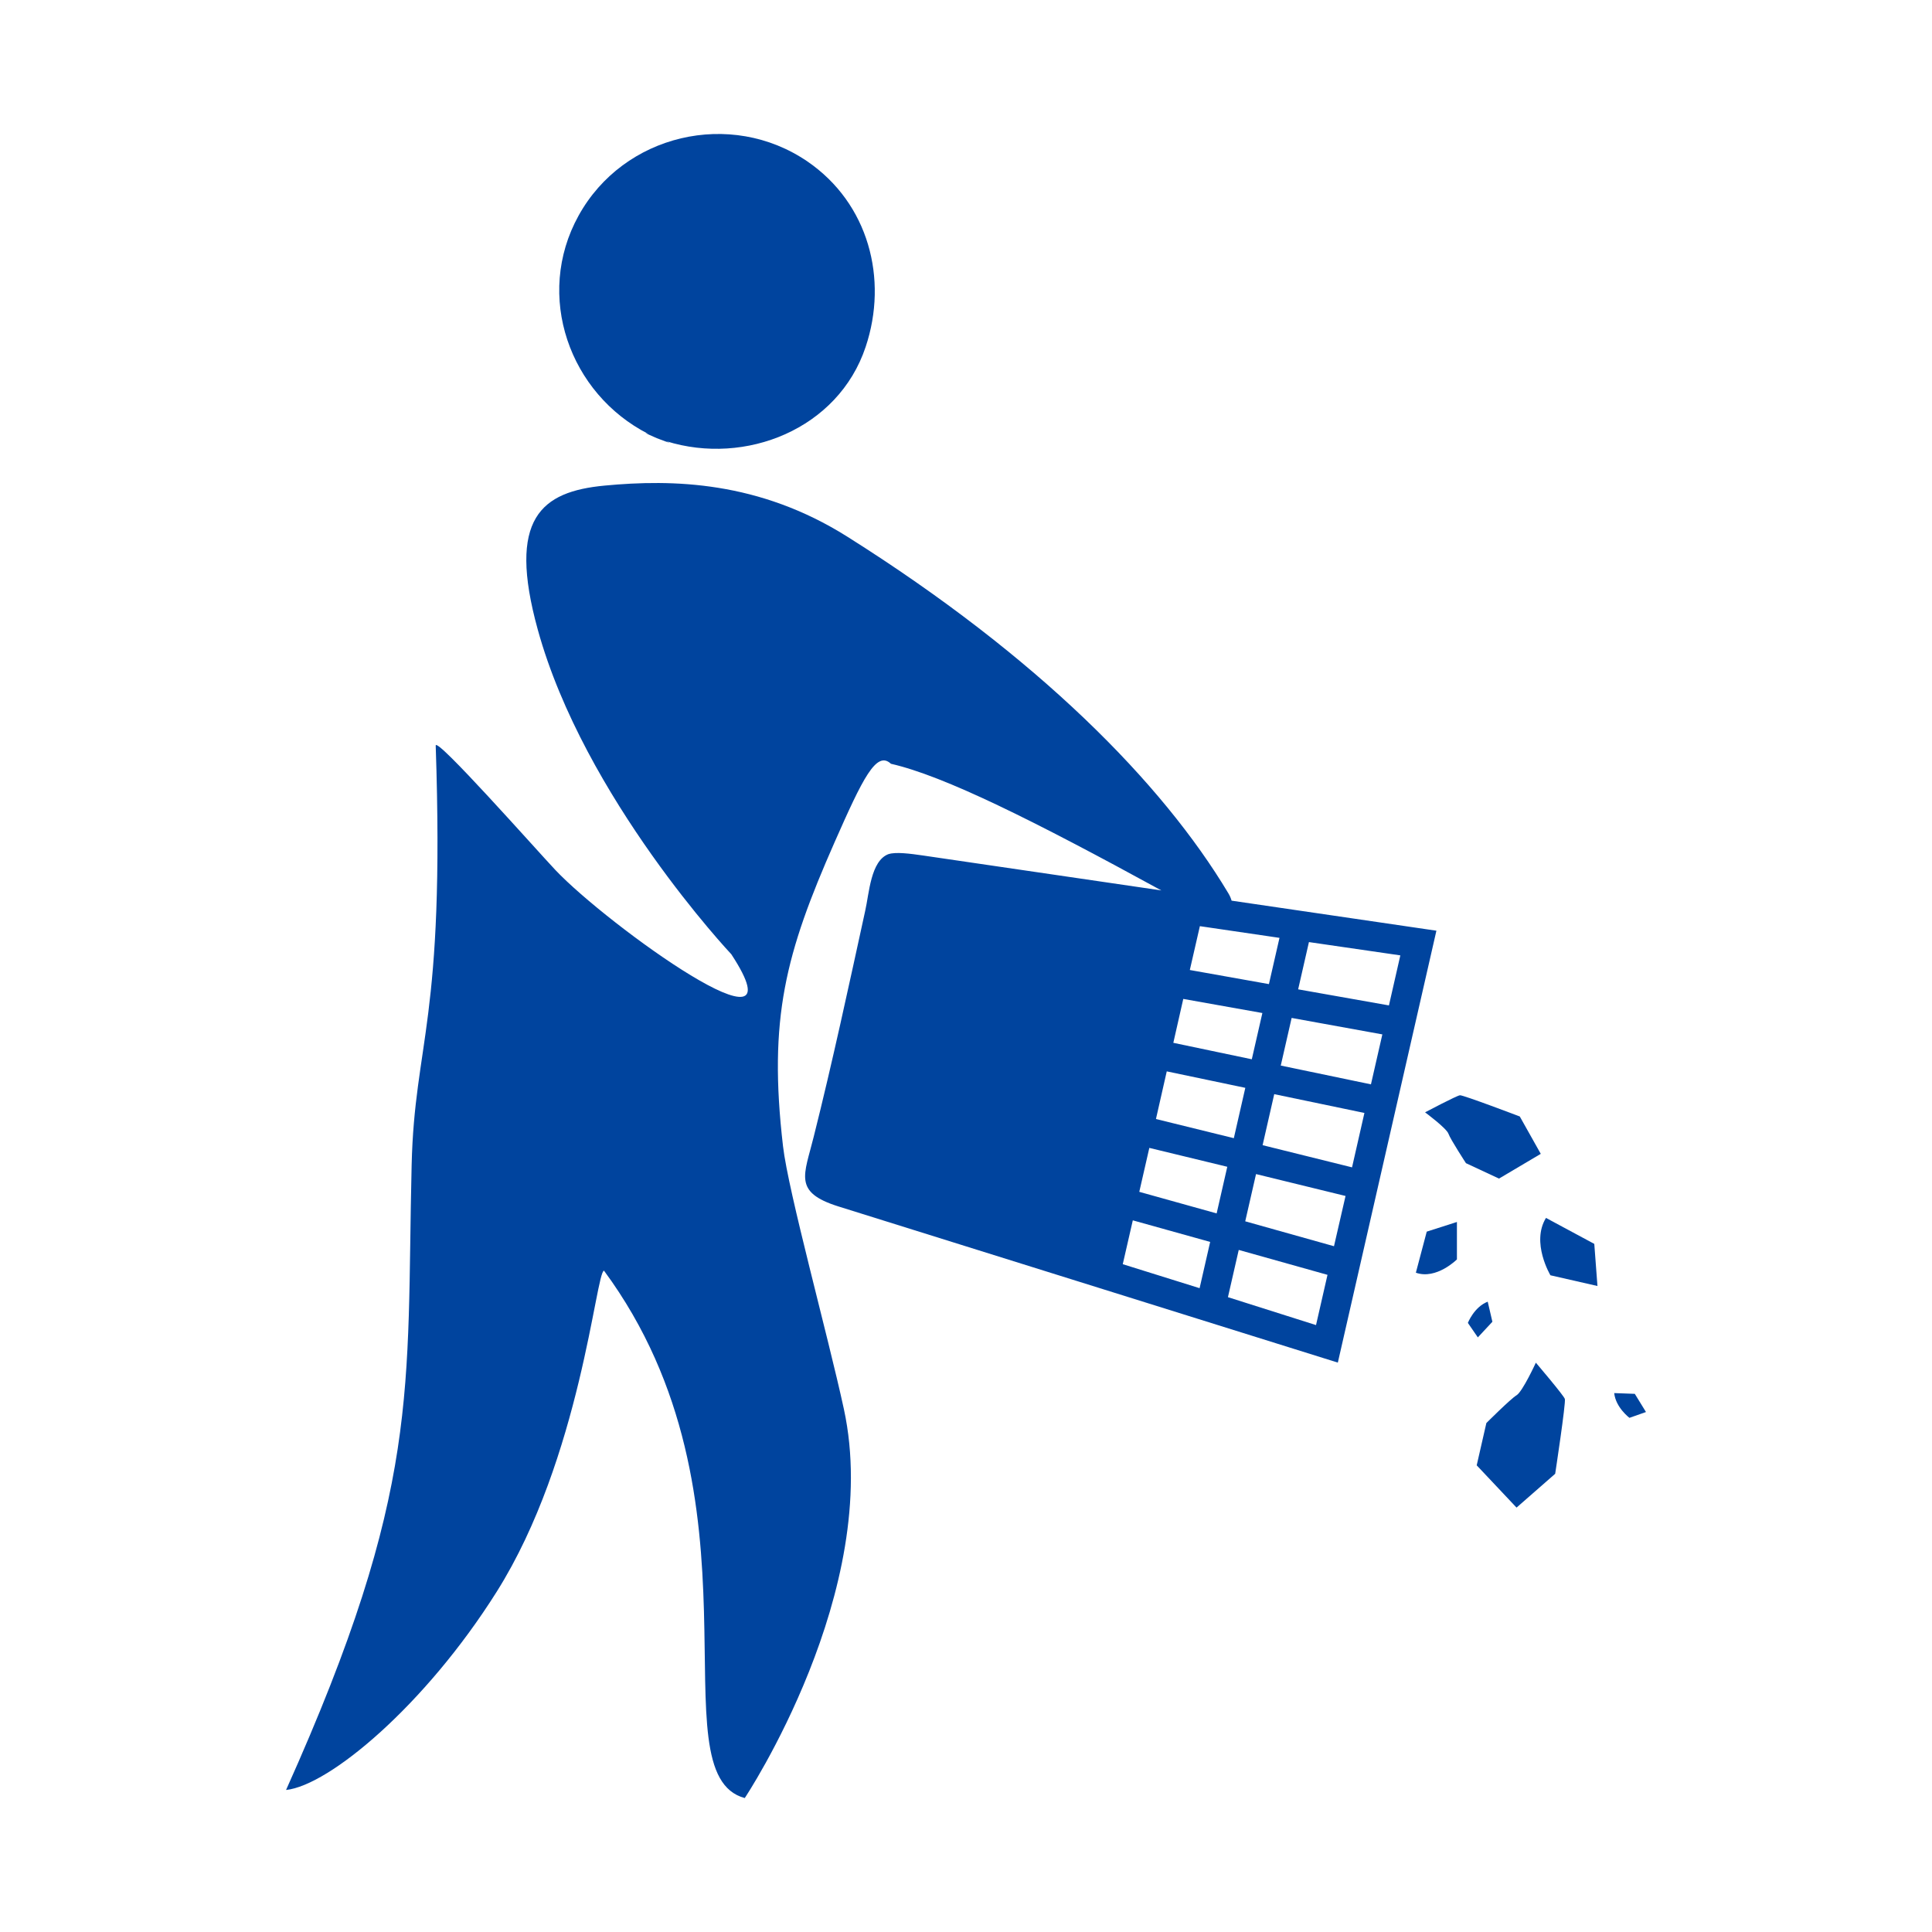
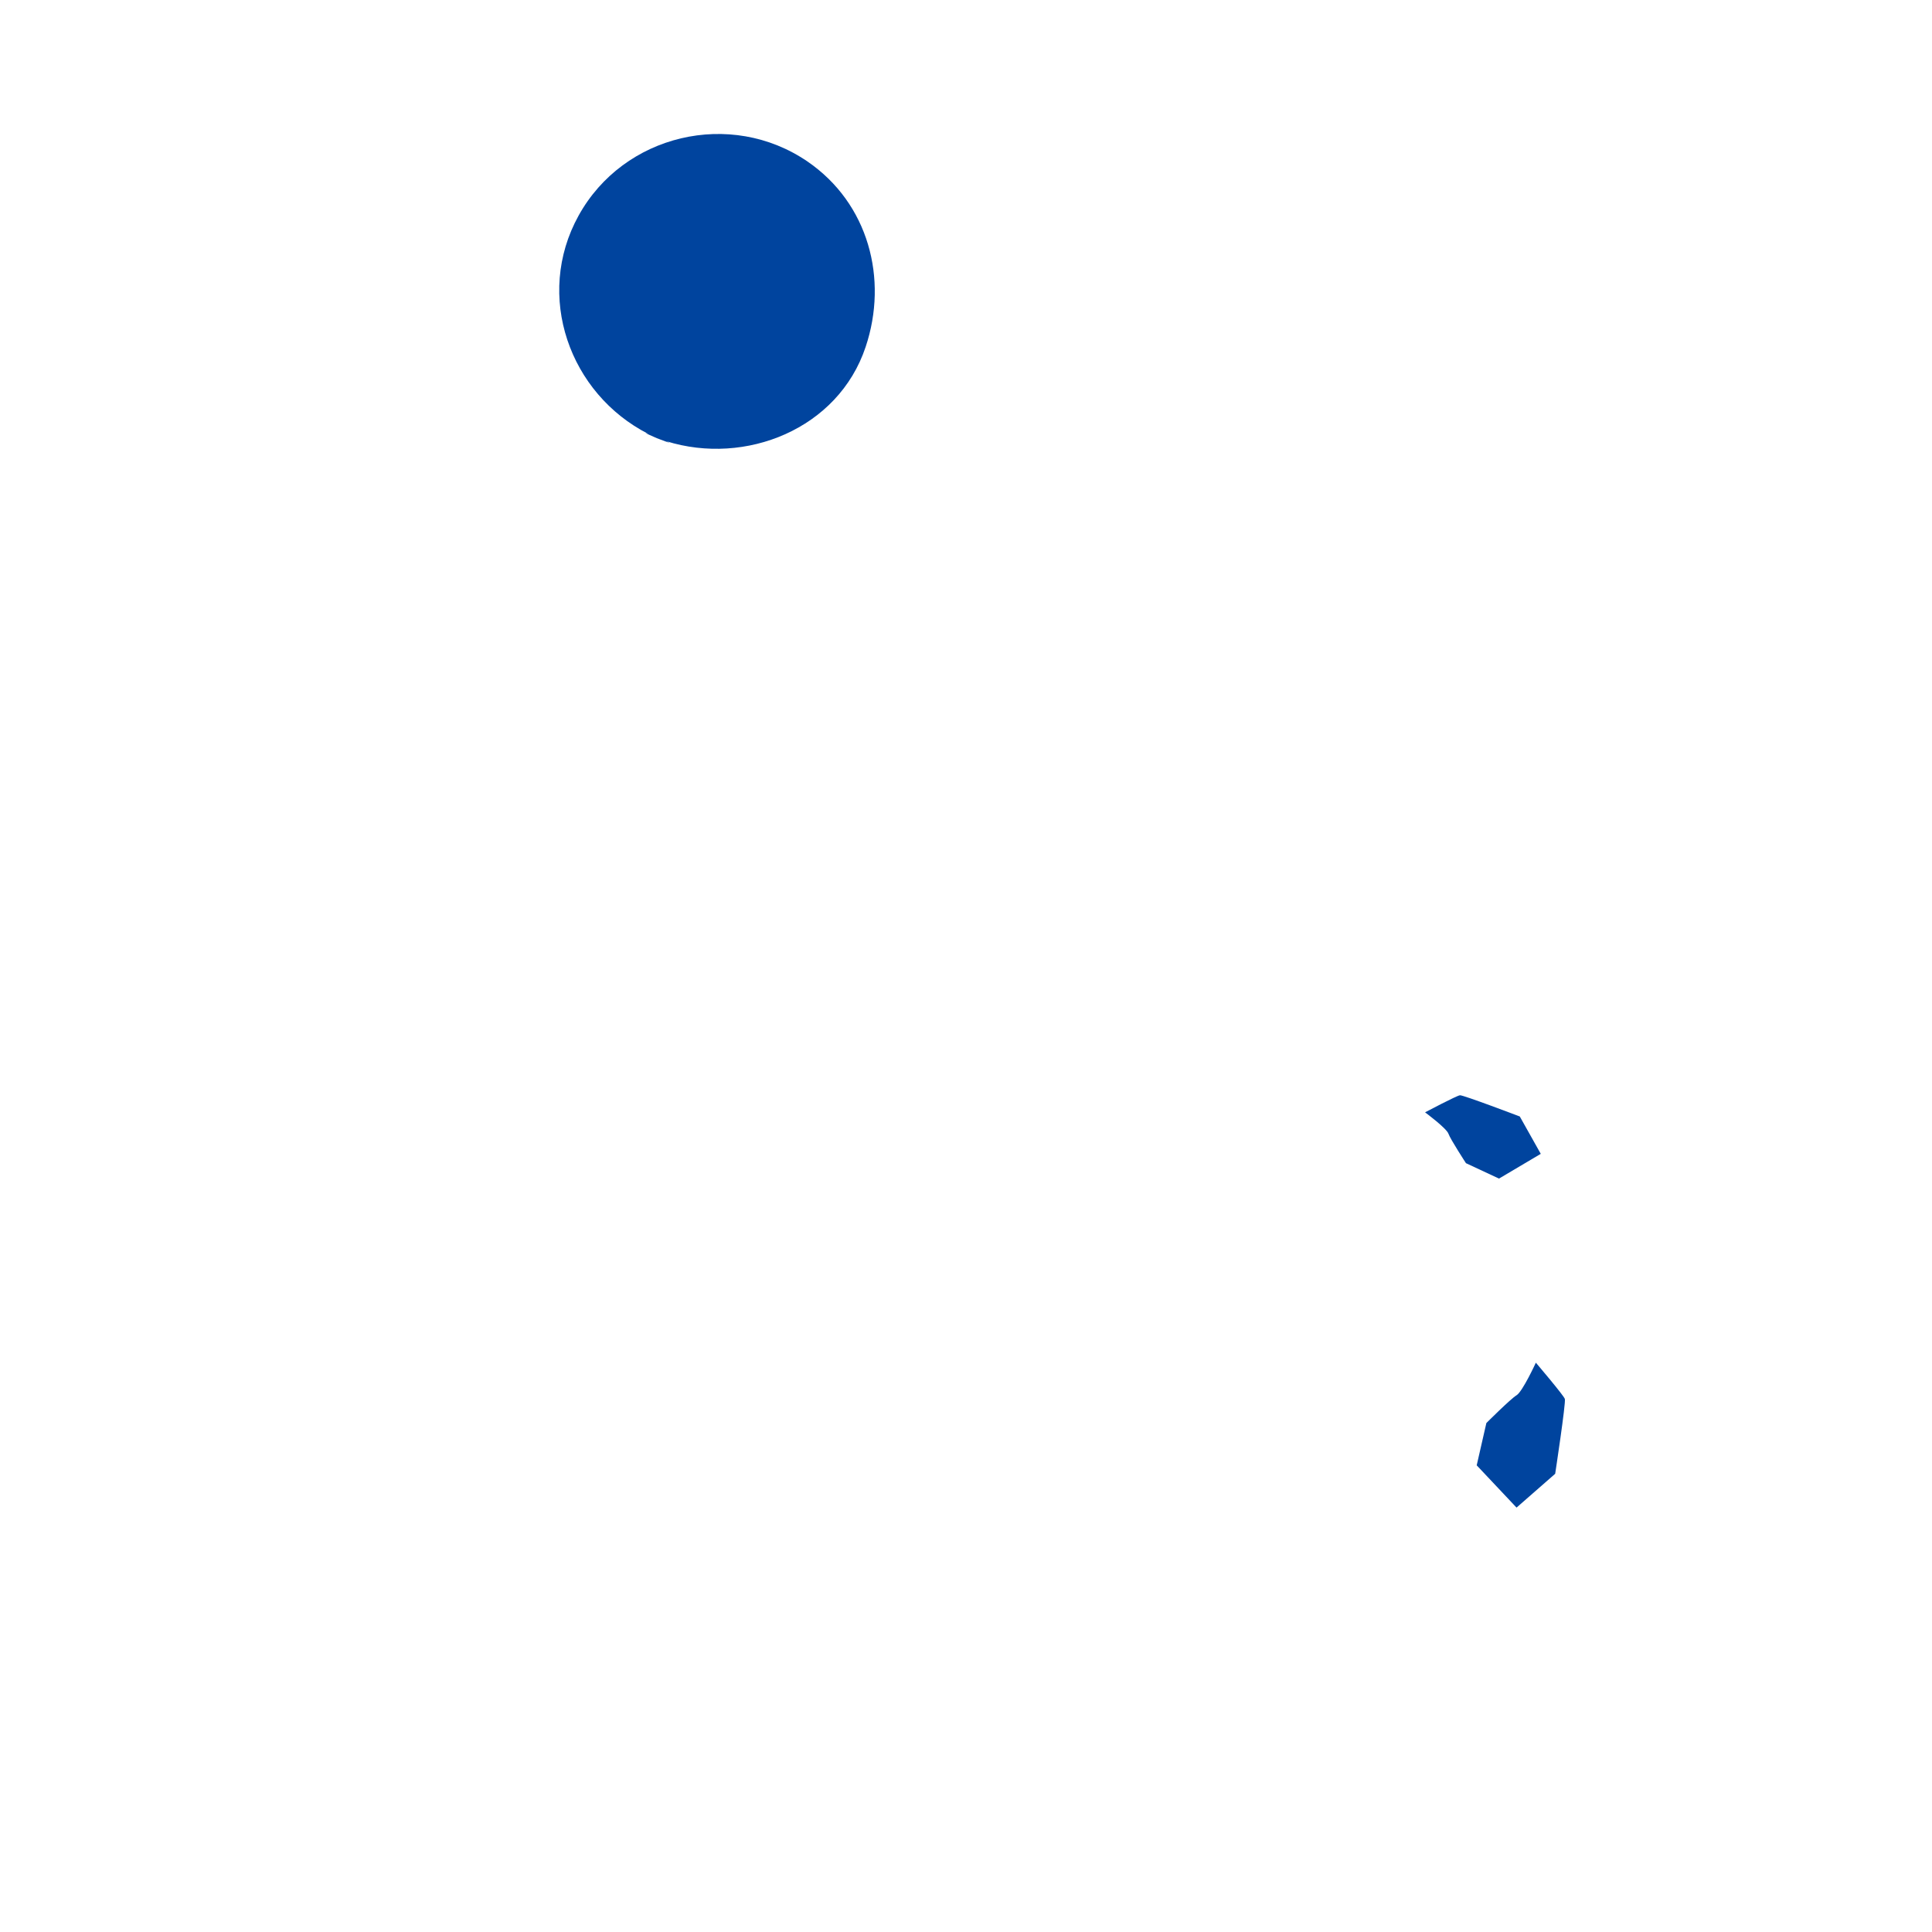
<svg xmlns="http://www.w3.org/2000/svg" width="100pt" height="100pt" viewBox="0 0 100 100">
  <path d="m33.559 22.461c-0.238-0.09-0.25-0.082 0.438 0.219 0.758 0.289 0.746 0.27 0.496 0.16 4.086 1.273 8.891-0.625 10.312-4.883 1.18-3.523 0.148-7.43-3.004-9.594-3.984-2.727-9.531-1.414-11.855 2.801-2.289 4.144-0.469 9.219 3.613 11.297z" fill="#00449e" />
-   <path d="m45.992 44.207c-0.93 0.344-1.004 2.047-1.211 2.945-0.848 3.879-1.691 7.816-2.664 11.688-0.488 1.98-1.078 2.863 1.27 3.602l25.859 8.086 5.102-22.355-10.602-1.555c-0.031-0.117-0.086-0.25-0.172-0.391-3.414-5.703-9.863-12.242-19.711-18.445-4.586-2.891-9.055-2.981-12.566-2.648-3.289 0.309-5.051 1.691-3.465 7.445 2.402 8.727 10.02 16.812 10.02 16.812 3.852 5.875-6.418-1.516-9.105-4.359-0.984-1.043-6.211-6.953-6.195-6.438 0.484 14.336-1.094 15.293-1.246 21.715-0.281 11.688 0.523 16.691-6.5 32.34 2.234-0.234 7.203-4.383 10.906-10.266 4.344-6.902 5.133-16.57 5.551-16.613 8.75 11.863 2.617 26.035 7.285 27.297 0 0 7.16-10.746 5.133-20.125-0.832-3.844-2.879-11.25-3.152-13.613-0.77-6.621 0.133-9.98 2.668-15.734 1.461-3.312 2.168-4.766 2.918-4.062 2.758 0.629 7.375 2.934 13.996 6.555l-12.316-1.805c-0.699-0.102-1.438-0.195-1.801-0.074zm22.125 24.379-4.559-1.445 0.559-2.445 4.594 1.289zm0.93-4.082-4.594-1.289 0.559-2.445 4.633 1.133zm0.934-4.082-4.629-1.148 0.602-2.641 4.668 0.973zm-2.231-11.66 4.731 0.688-0.59 2.59-4.699-0.832zm-0.895 3.926 4.695 0.852-0.59 2.586-4.668-0.973zm-4.75-4.75 4.121 0.605-0.547 2.394-4.094-0.73zm-0.859 3.766 4.094 0.73-0.547 2.394-4.062-0.852zm-0.855 3.75 4.066 0.852-0.594 2.606-4.031-0.992zm-0.902 3.961 4.035 0.977-0.551 2.414-4.004-1.117zm-0.855 3.75 4.004 1.117-0.547 2.394-3.977-1.242z" fill="#00449e" />
  <path d="m79.496 70.531s-0.688 1.5-1 1.688-1.562 1.438-1.562 1.438l-0.5 2.188 2.062 2.188 2-1.75s0.562-3.688 0.5-3.875-1.5-1.875-1.5-1.875z" fill="#00449e" />
  <path d="m79.75 59.723-1.086-1.934s-2.934-1.117-3.098-1.098c-0.164 0.016-1.805 0.883-1.805 0.883s1.113 0.824 1.211 1.109c0.102 0.289 0.906 1.523 0.906 1.523l1.711 0.797z" fill="#00449e" />
-   <path d="m73.285 65.875c1.062 0.375 2.125-0.688 2.125-0.688v-1.938l-1.562 0.5z" fill="#00449e" />
-   <path d="m84.617 72.145-1.066-0.039c0.078 0.75 0.789 1.281 0.789 1.281l0.855-0.301z" fill="#00449e" />
-   <path d="m77.246 68.414-0.242-1.039c-0.703 0.27-1.027 1.098-1.027 1.098l0.516 0.75z" fill="#00449e" />
-   <path d="m80.02 63.039c-0.785 1.277 0.23 2.969 0.23 2.969l2.434 0.555-0.164-2.18z" fill="#00449e" />
</svg>